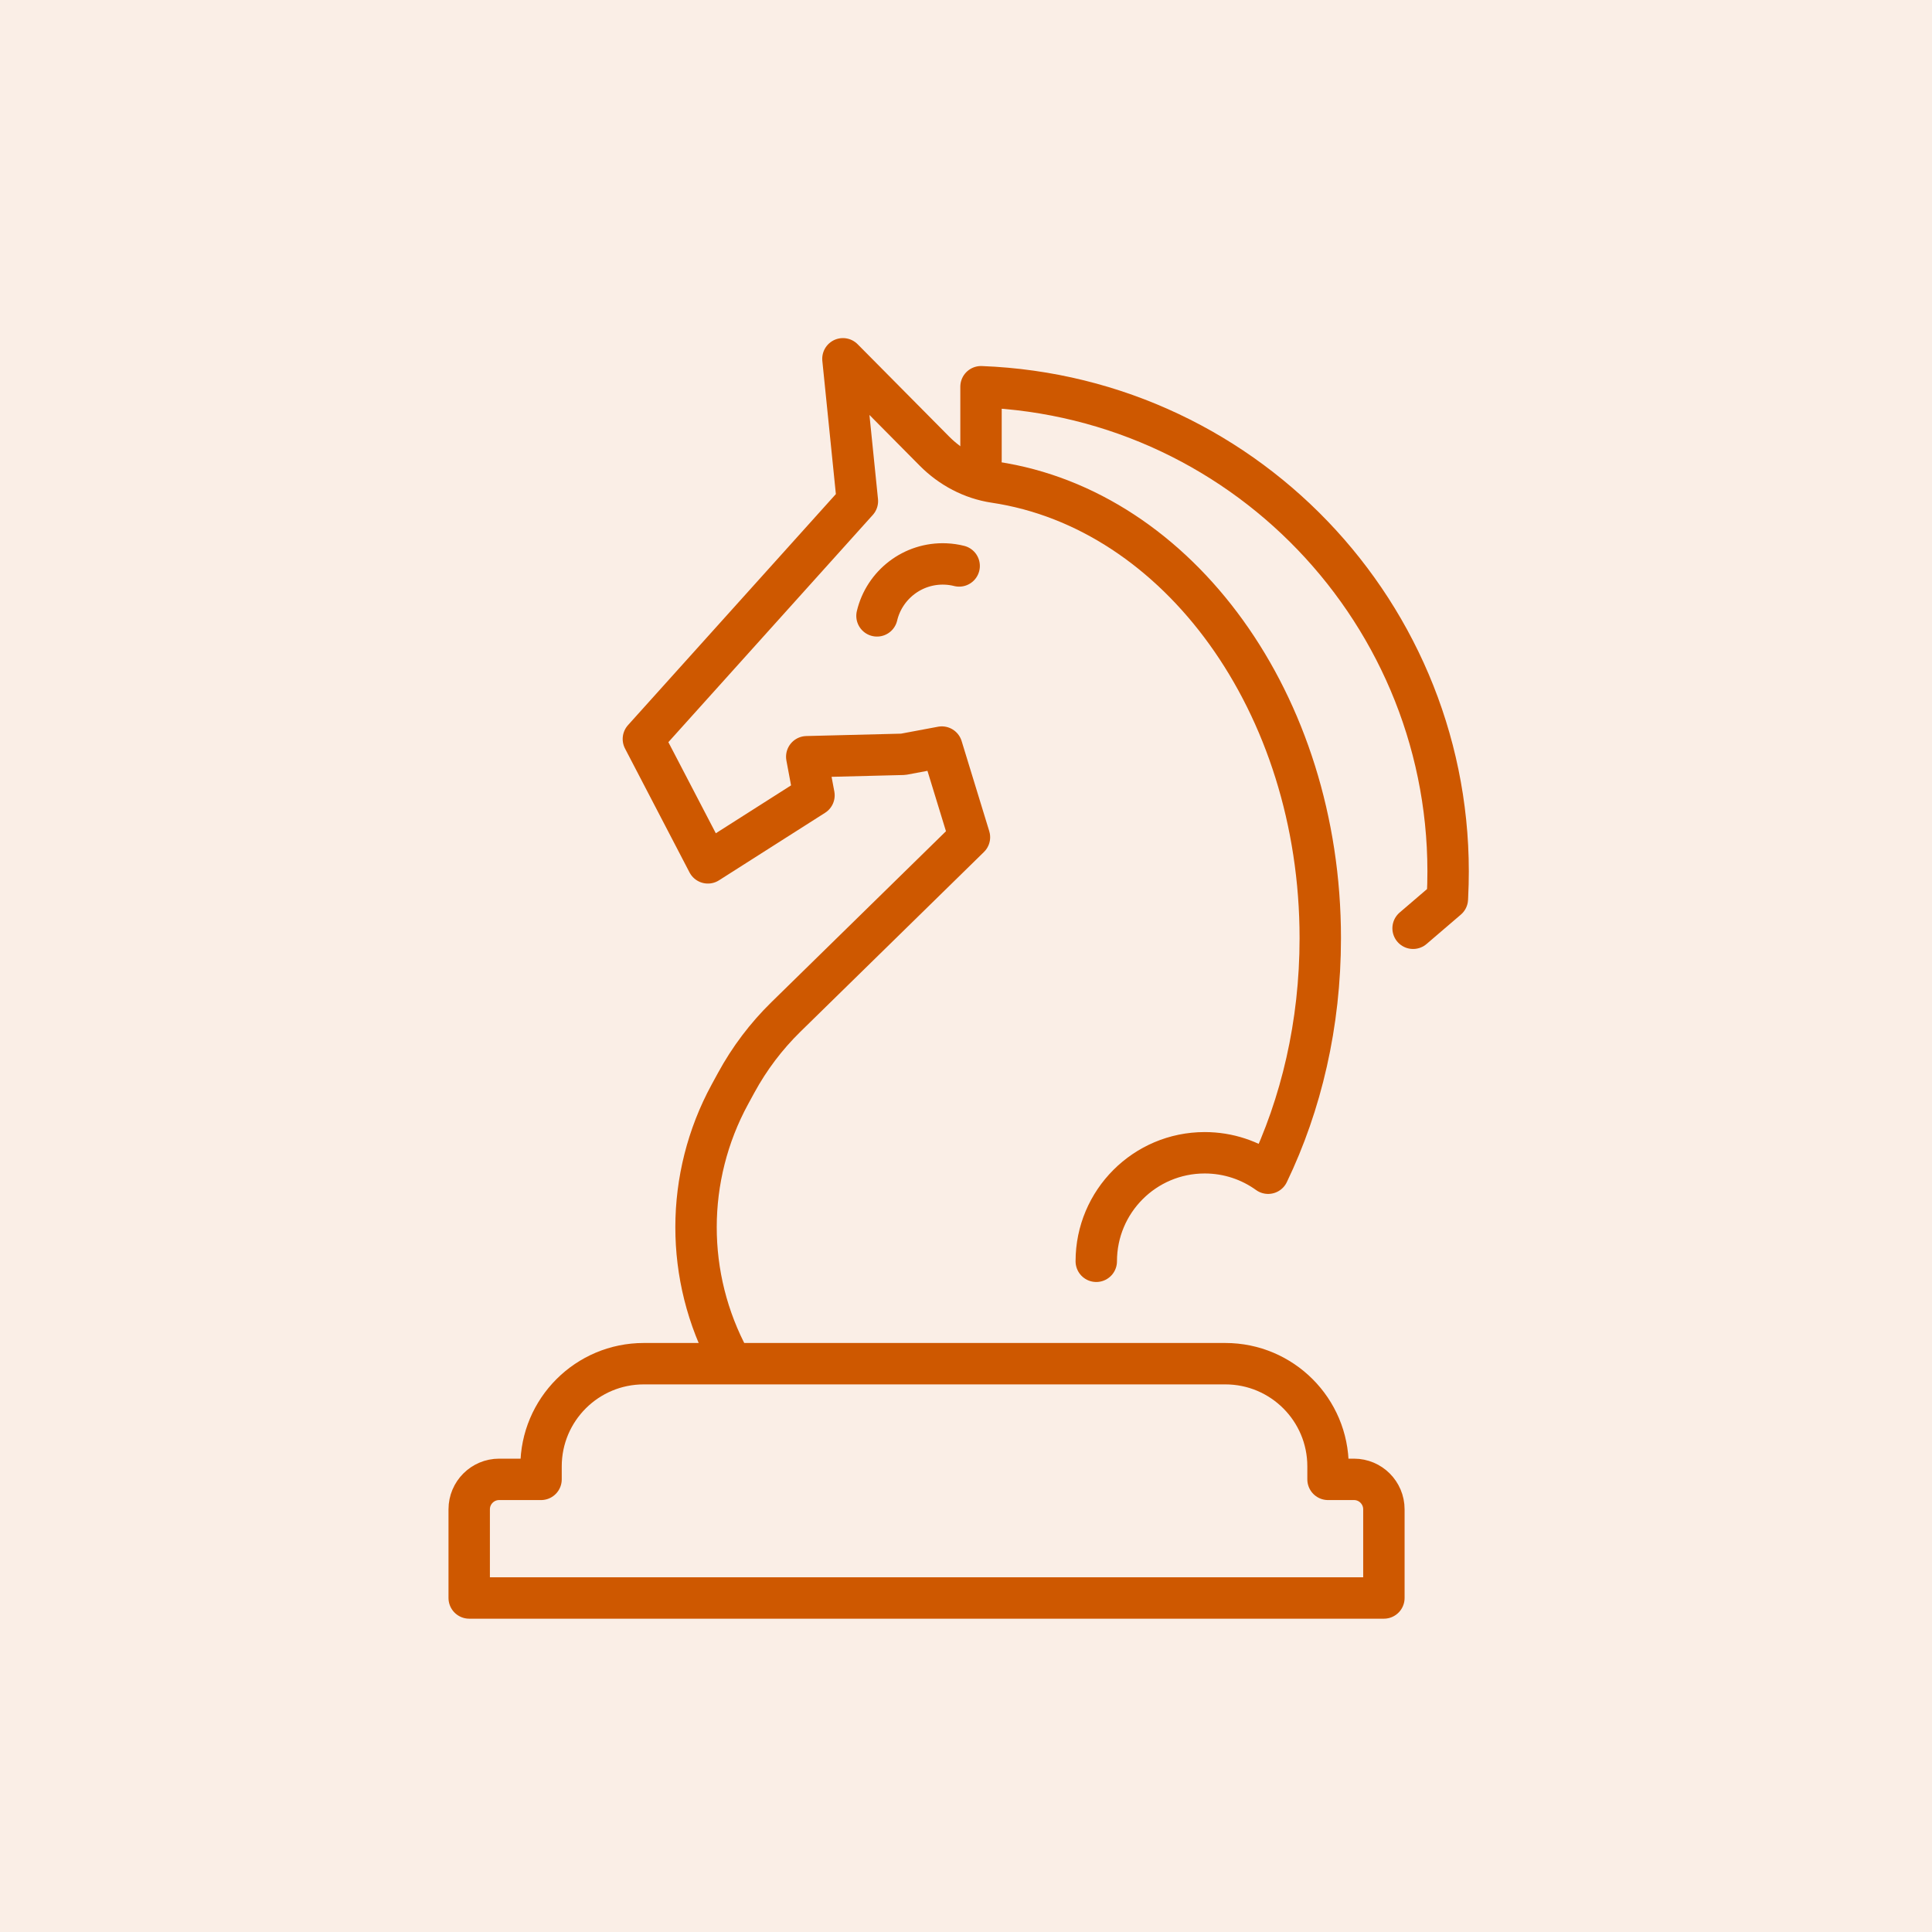
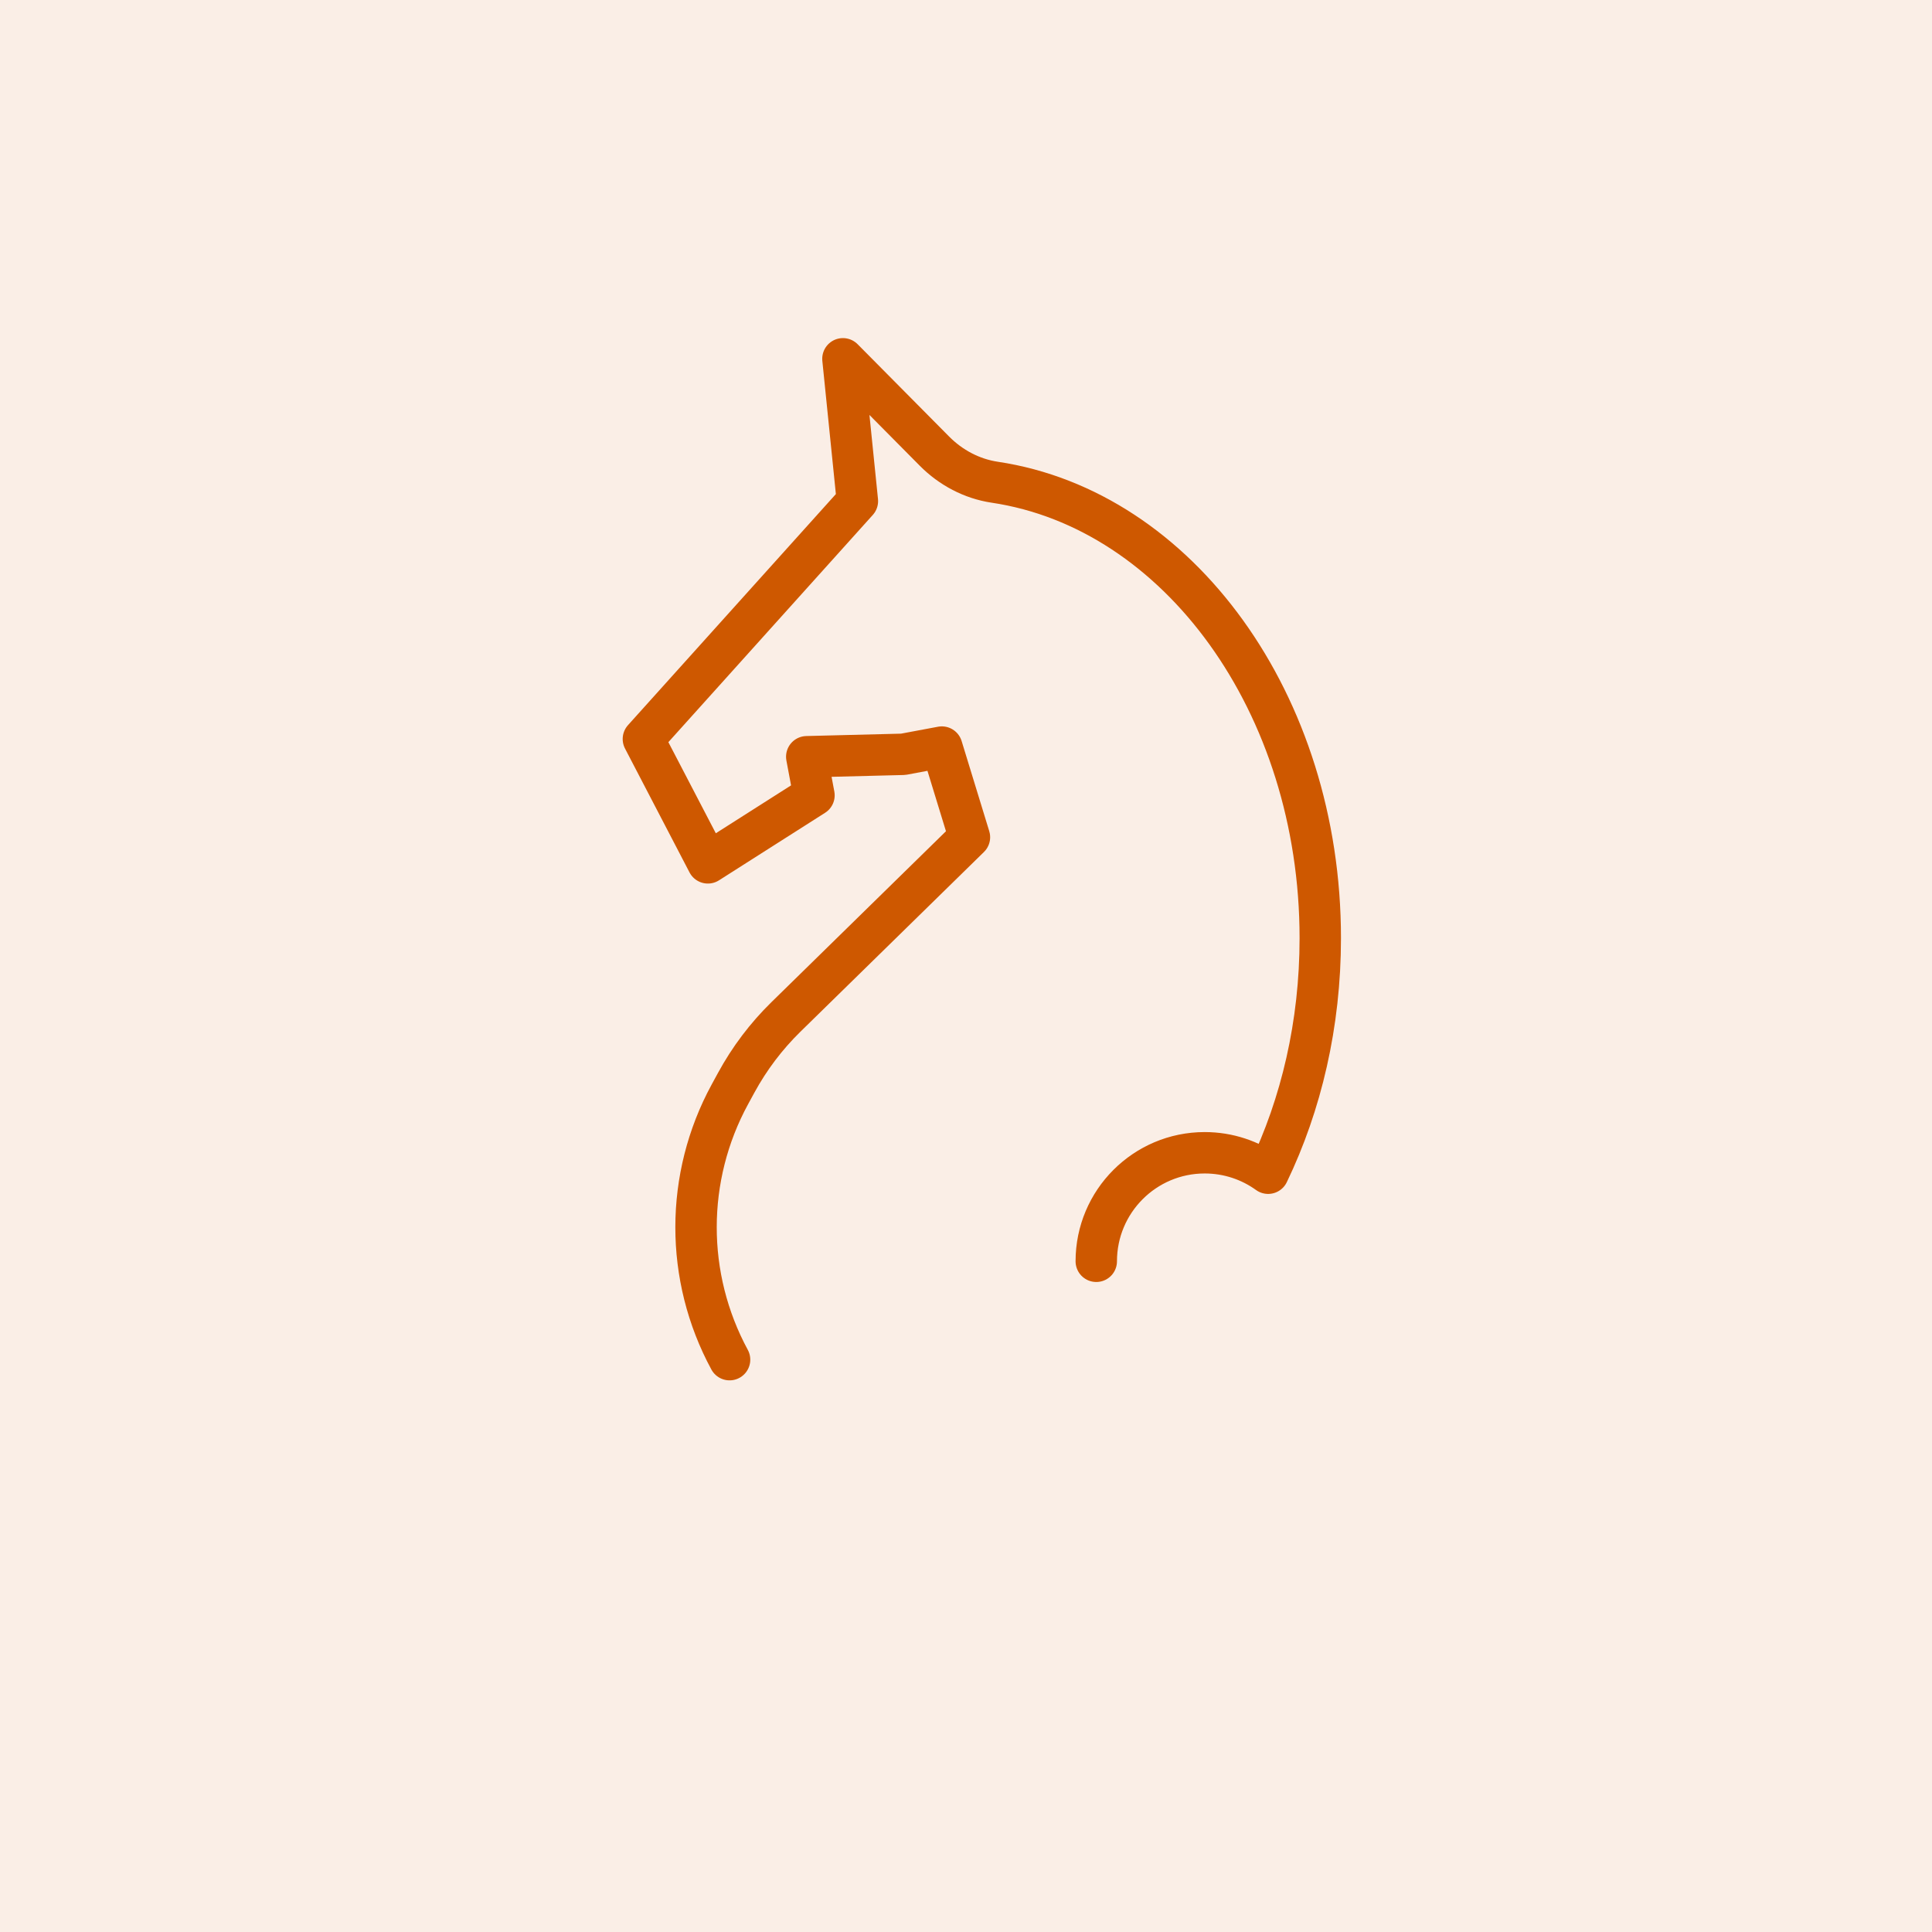
<svg xmlns="http://www.w3.org/2000/svg" width="70" height="70" viewBox="0 0 70 70" fill="none">
  <rect opacity="0.1" width="70" height="70" fill="#CE5800" />
  <path d="M39.72 45.699C39.72 43.527 41.48 41.767 43.649 41.767C44.506 41.767 45.301 42.042 45.947 42.508C47.146 40.017 47.836 37.105 47.836 33.993C47.836 25.482 42.685 18.464 36.041 17.472C35.211 17.348 34.448 16.942 33.857 16.346L30.541 13L31.065 18.156L23.311 26.775L25.648 31.263L29.492 28.816L29.23 27.418L32.725 27.33L34.124 27.068L35.125 30.334L28.475 36.846C27.759 37.547 27.152 38.351 26.673 39.232L26.442 39.656C24.814 42.651 24.811 46.265 26.434 49.263" stroke="#CE5800" stroke-width="1.5" stroke-linecap="round" stroke-linejoin="round" />
-   <path d="M18.085 53.6H19.603V53.13C19.603 51.075 21.269 49.409 23.324 49.409H44.397C46.452 49.409 48.117 51.075 48.117 53.13V53.6H49.057C49.656 53.6 50.141 54.086 50.141 54.685V57.898H17V54.685C17 54.086 17.486 53.6 18.085 53.6Z" stroke="#CE5800" stroke-width="1.5" stroke-linecap="round" stroke-linejoin="round" />
-   <path d="M35.544 16.677V14.012C45.339 14.385 52.941 22.693 52.445 32.483L52.441 32.569L51.199 33.633" stroke="#CE5800" stroke-width="1.5" stroke-linecap="round" stroke-linejoin="round" />
-   <path d="M31.775 22.314C32.04 21.195 33.069 20.384 34.261 20.434C34.43 20.441 34.594 20.465 34.752 20.505" stroke="#CE5800" stroke-width="1.5" stroke-linecap="round" stroke-linejoin="round" />
</svg>